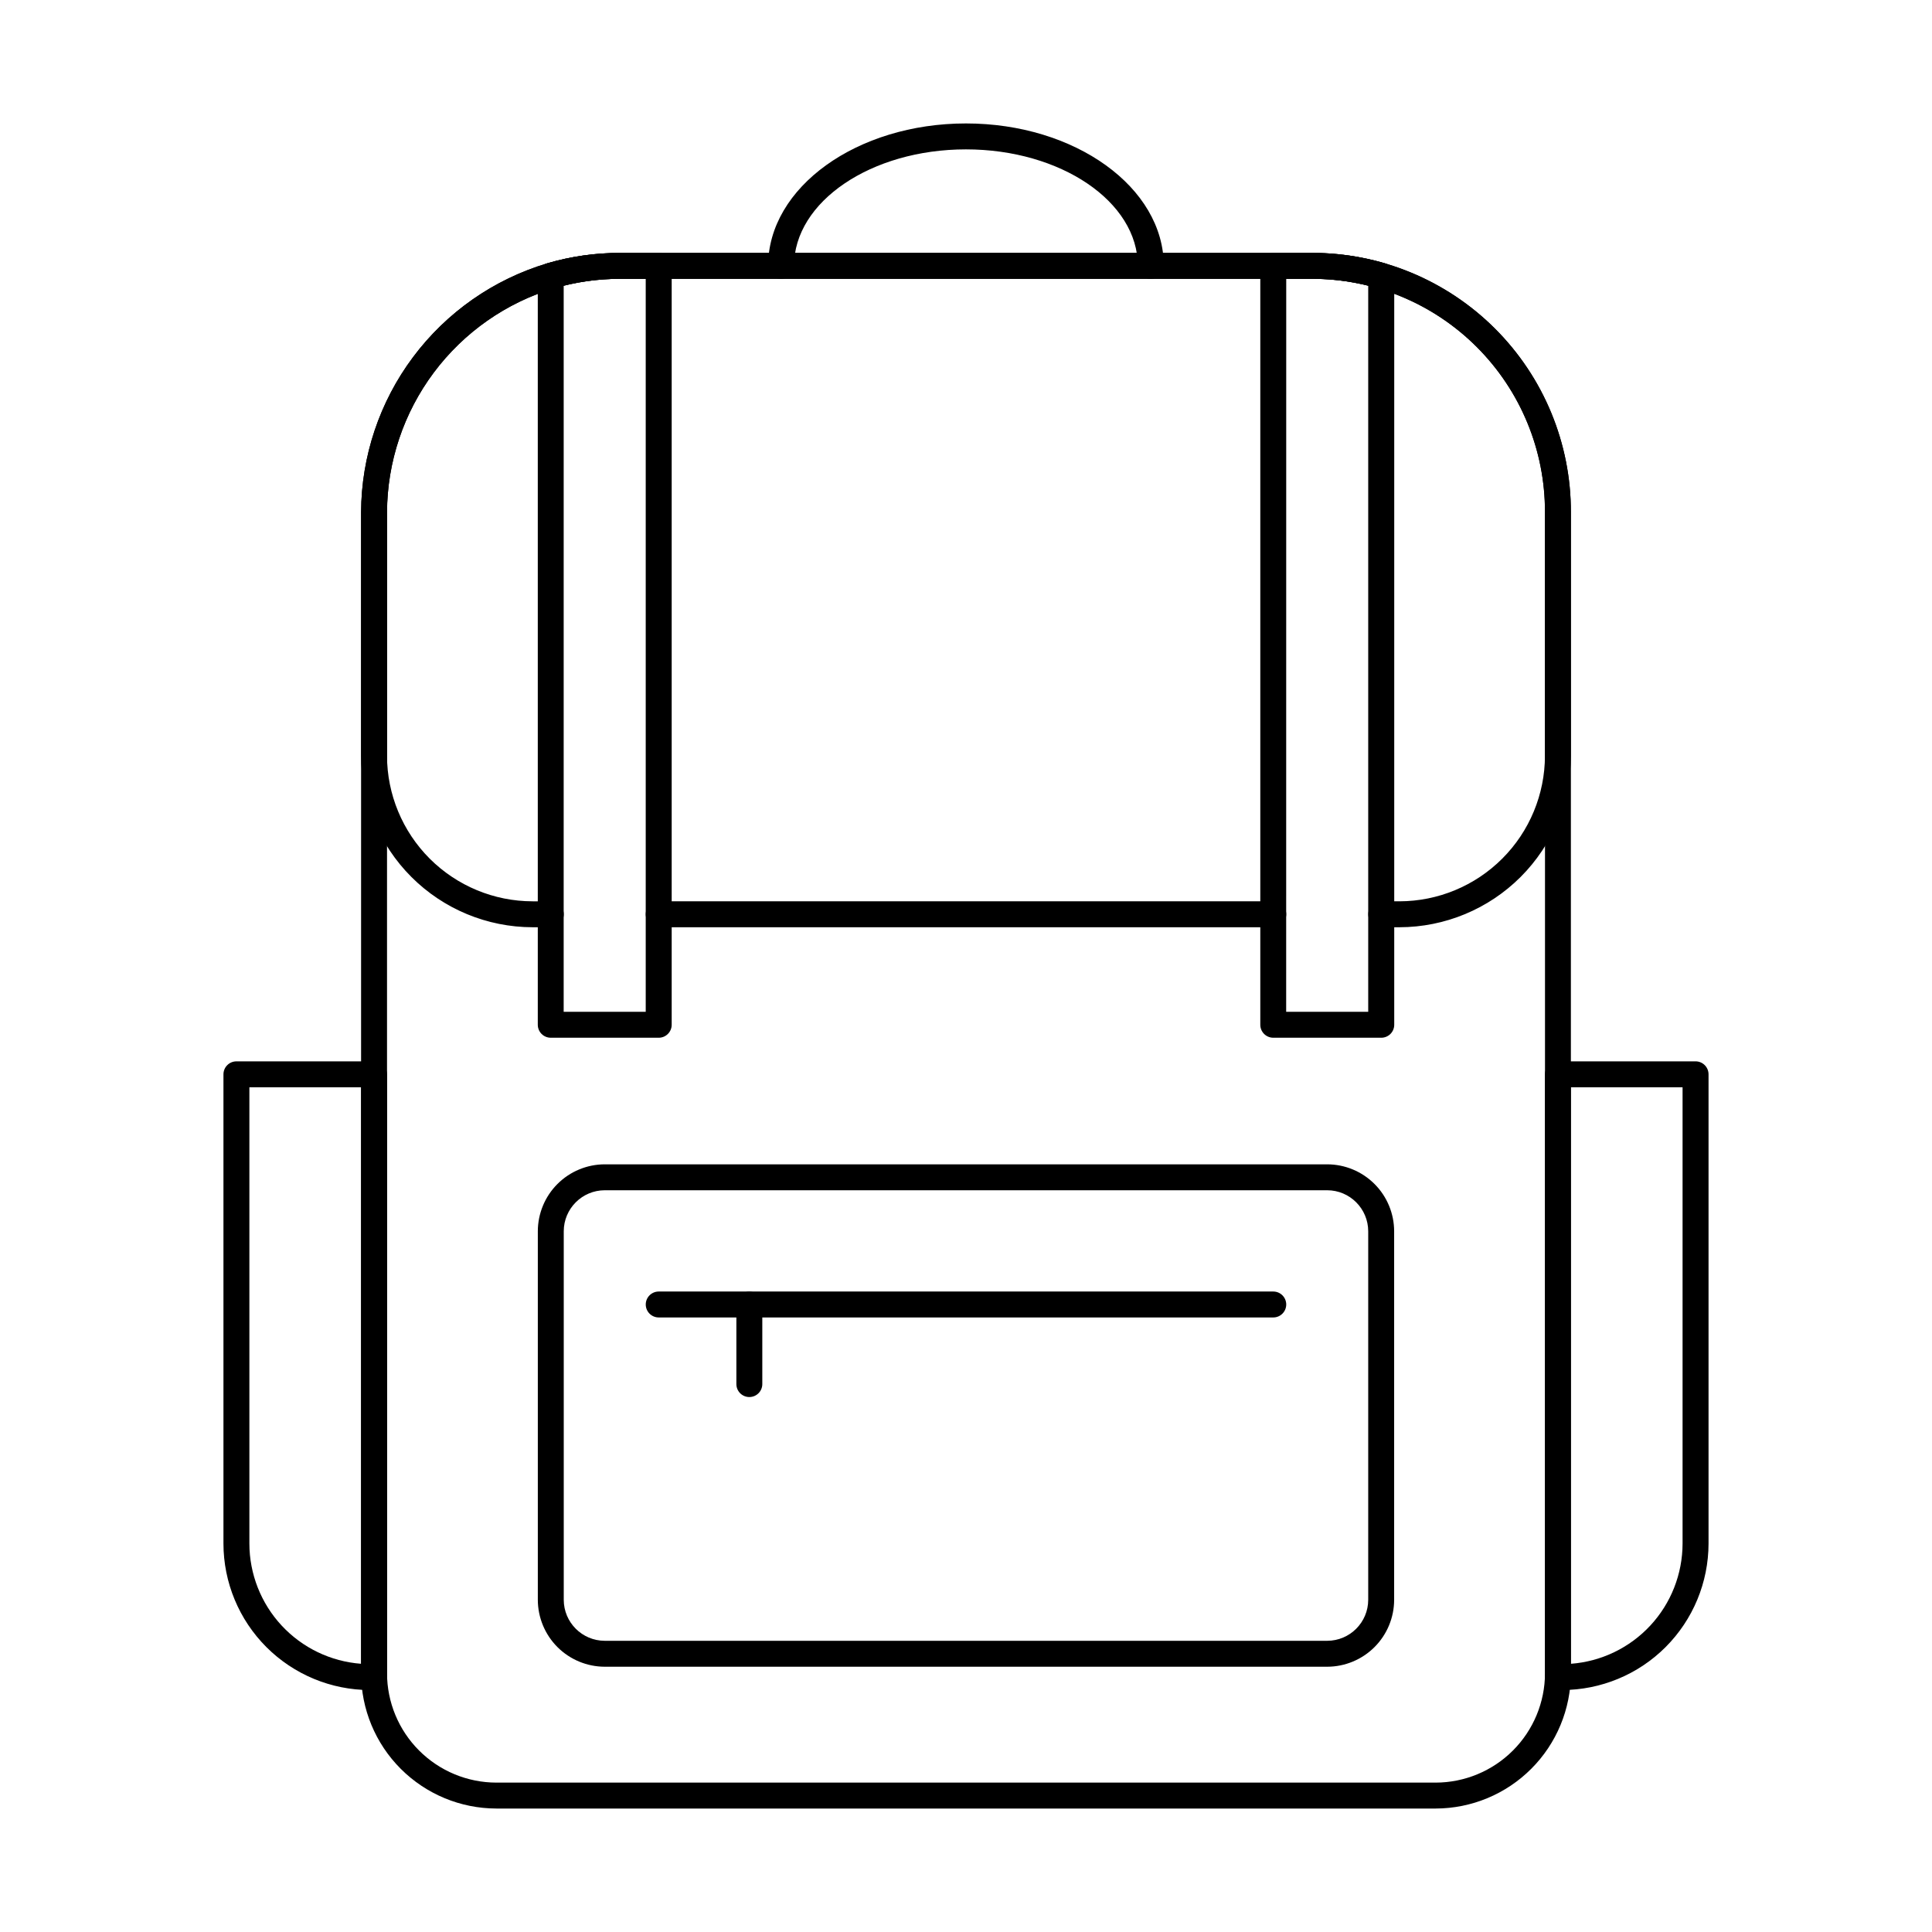
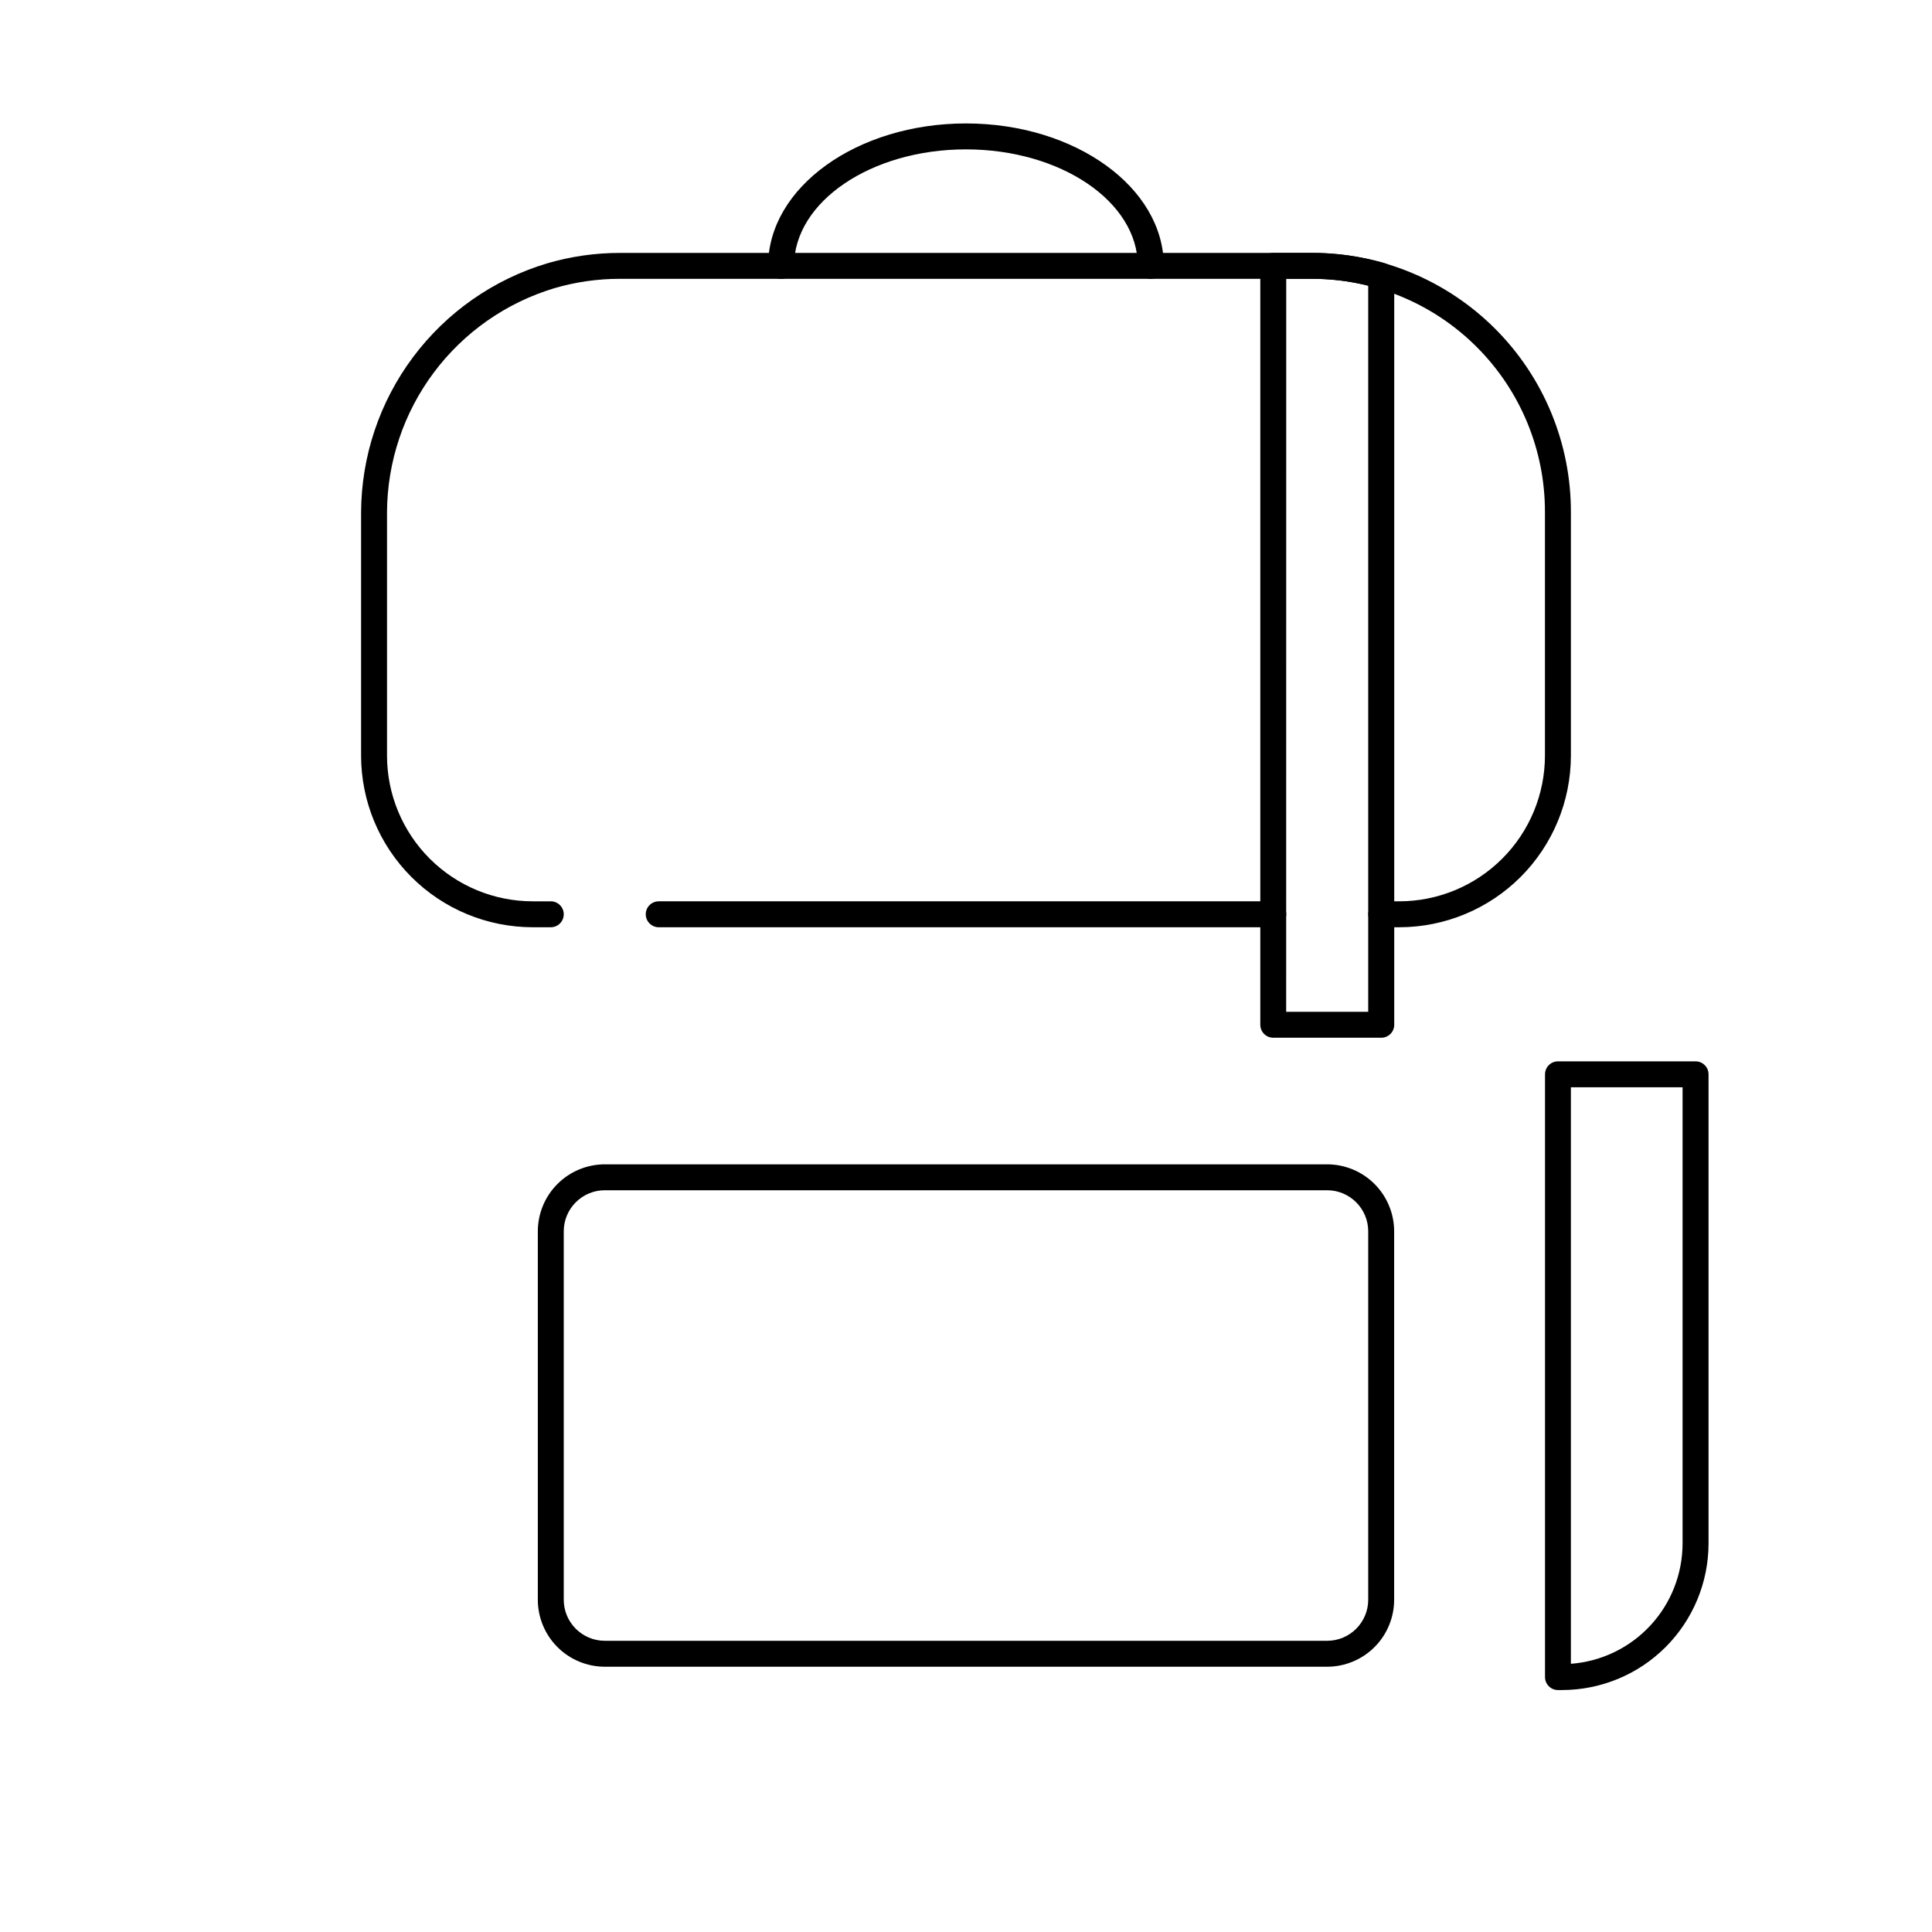
<svg xmlns="http://www.w3.org/2000/svg" fill="#000000" width="800px" height="800px" version="1.1" viewBox="144 144 512 512">
  <g>
-     <path d="m524.45 623.28h-248.91c-9.504-0.016-18.617-3.801-25.336-10.523-6.723-6.723-10.5-15.836-10.512-25.344v-307.67c0.066-14.824 4.894-29.234 13.77-41.105 8.875-11.875 21.328-20.586 35.527-24.848 6.293-1.848 12.82-2.781 19.383-2.769h183.23c18.234-0.031 35.727 7.199 48.621 20.098 12.891 12.895 20.117 30.391 20.078 48.625v307.67c-0.012 9.508-3.789 18.621-10.512 25.344-6.719 6.723-15.828 10.508-25.336 10.523zm-216.09-405.39c-5.902-0.012-11.773 0.824-17.438 2.484-12.777 3.84-23.98 11.684-31.969 22.371-7.984 10.688-12.328 23.66-12.387 37v307.67c0.008 7.688 3.066 15.059 8.5 20.492 5.434 5.438 12.805 8.496 20.492 8.504h248.89c7.688-0.008 15.055-3.066 20.492-8.504 5.434-5.434 8.492-12.805 8.5-20.492v-307.67c0.043-16.414-6.461-32.172-18.066-43.781-11.609-11.609-27.363-18.113-43.777-18.074z" />
    <path d="m514.86 389.73h-4.82c-1.895 0-3.434-1.539-3.434-3.438 0-1.895 1.539-3.434 3.434-3.434h4.82c10.227-0.016 20.027-4.086 27.258-11.32 7.231-7.231 11.297-17.035 11.309-27.262v-64.531c0.043-16.414-6.457-32.168-18.062-43.773-11.602-11.609-27.352-18.117-43.766-18.082h-183.24c-5.902-0.012-11.773 0.824-17.438 2.484-12.777 3.84-23.98 11.684-31.969 22.371-7.984 10.688-12.328 23.66-12.387 37v64.531c0.012 10.227 4.082 20.035 11.312 27.27 7.234 7.231 17.039 11.301 27.27 11.312h4.816c1.898 0 3.438 1.539 3.438 3.434 0 1.898-1.539 3.438-3.438 3.438h-4.832c-12.047-0.02-23.598-4.812-32.113-13.332-8.52-8.523-13.312-20.074-13.324-32.121v-64.531c0.066-14.824 4.894-29.234 13.77-41.105 8.875-11.875 21.328-20.586 35.527-24.848 6.293-1.848 12.82-2.781 19.383-2.769h183.23c18.234-0.031 35.727 7.199 48.621 20.098 12.891 12.895 20.117 30.391 20.078 48.625v64.531c-0.012 12.047-4.805 23.598-13.32 32.121-8.52 8.52-20.07 13.312-32.117 13.332z" />
    <path d="m481.43 389.73h-162.86c-1.898 0-3.438-1.539-3.438-3.438 0-1.895 1.539-3.434 3.438-3.434h162.86c1.895 0 3.434 1.539 3.434 3.434 0 1.898-1.539 3.438-3.434 3.438z" />
    <path d="m448.97 217.91c-1.895 0-3.434-1.539-3.434-3.438 0-17.035-20.438-30.887-45.555-30.887s-45.555 13.855-45.555 30.887c0 1.898-1.535 3.438-3.434 3.438-1.898 0-3.434-1.539-3.434-3.438 0-20.82 23.516-37.758 52.438-37.758 28.918 0 52.422 16.945 52.422 37.758 0 0.914-0.363 1.789-1.012 2.434-0.645 0.645-1.523 1.008-2.438 1.004z" />
-     <path d="m318.57 419.01h-28.617c-1.898 0-3.434-1.539-3.434-3.438v-198.49c-0.004-1.523 1-2.867 2.461-3.297 6.297-1.84 12.82-2.766 19.379-2.746h10.211c1.895 0 3.434 1.535 3.434 3.434v201.1c0 1.898-1.539 3.438-3.434 3.438zm-25.191-6.871h21.746v-194.25h-6.766c-5.047-0.004-10.074 0.609-14.973 1.832z" />
    <path d="m510.04 419.01h-28.609c-1.898 0-3.438-1.539-3.438-3.438v-201.12c0-1.895 1.539-3.434 3.438-3.434h10.168c6.57-0.016 13.109 0.91 19.418 2.746 1.465 0.43 2.469 1.773 2.469 3.301v198.51c0 0.914-0.363 1.789-1.008 2.434-0.648 0.645-1.523 1.004-2.438 1.004zm-25.191-6.871h21.742v-192.43c-4.91-1.219-9.953-1.832-15.016-1.832h-6.711z" />
    <path d="m495.72 585.7h-191.45c-4.703-0.008-9.211-1.879-12.539-5.203-3.324-3.328-5.195-7.836-5.203-12.539v-97.652c0.008-4.707 1.879-9.215 5.203-12.539 3.328-3.328 7.836-5.199 12.539-5.207h191.45c4.703 0.008 9.215 1.879 12.539 5.207 3.328 3.324 5.199 7.832 5.203 12.539v97.652c-0.004 4.703-1.875 9.211-5.203 12.539-3.324 3.324-7.836 5.195-12.539 5.203zm-191.45-126.27c-6 0.008-10.863 4.871-10.871 10.875v97.652c0.008 6 4.871 10.863 10.871 10.871h191.45c6-0.008 10.863-4.871 10.871-10.871v-97.652c-0.008-6.004-4.871-10.867-10.871-10.875z" />
-     <path d="m481.43 493.14h-162.86c-1.898 0-3.438-1.539-3.438-3.438 0-1.895 1.539-3.434 3.438-3.434h162.86c1.895 0 3.434 1.539 3.434 3.434 0 1.898-1.539 3.438-3.434 3.438z" />
-     <path d="m342.58 514.23c-1.898 0-3.434-1.539-3.434-3.434v-21.07c0-1.895 1.535-3.434 3.434-3.434 1.898 0 3.438 1.539 3.438 3.434v21.07c0 1.895-1.539 3.434-3.438 3.434z" />
    <path d="m557.96 591.88h-1.082c-1.895 0-3.434-1.535-3.434-3.434v-159.74c0-1.898 1.539-3.438 3.434-3.438h36.469c1.895 0 3.434 1.539 3.434 3.438v124.35c-0.012 10.293-4.106 20.16-11.383 27.441-7.277 7.277-17.145 11.371-27.438 11.379zm2.34-159.74v152.78c8.043-0.602 15.559-4.219 21.047-10.129 5.488-5.906 8.539-13.668 8.551-21.734v-120.91z" />
-     <path d="m243.12 591.88h-1.082c-10.293-0.008-20.16-4.102-27.438-11.379-7.277-7.281-11.371-17.148-11.383-27.441v-124.35c0-1.898 1.539-3.438 3.434-3.438h36.469c1.898 0 3.434 1.539 3.434 3.438v159.74c0 1.898-1.535 3.434-3.434 3.434zm-33.031-159.74v120.91c0.008 8.066 3.062 15.832 8.555 21.742 5.492 5.91 13.012 9.527 21.055 10.125v-152.78z" />
  </g>
</svg>